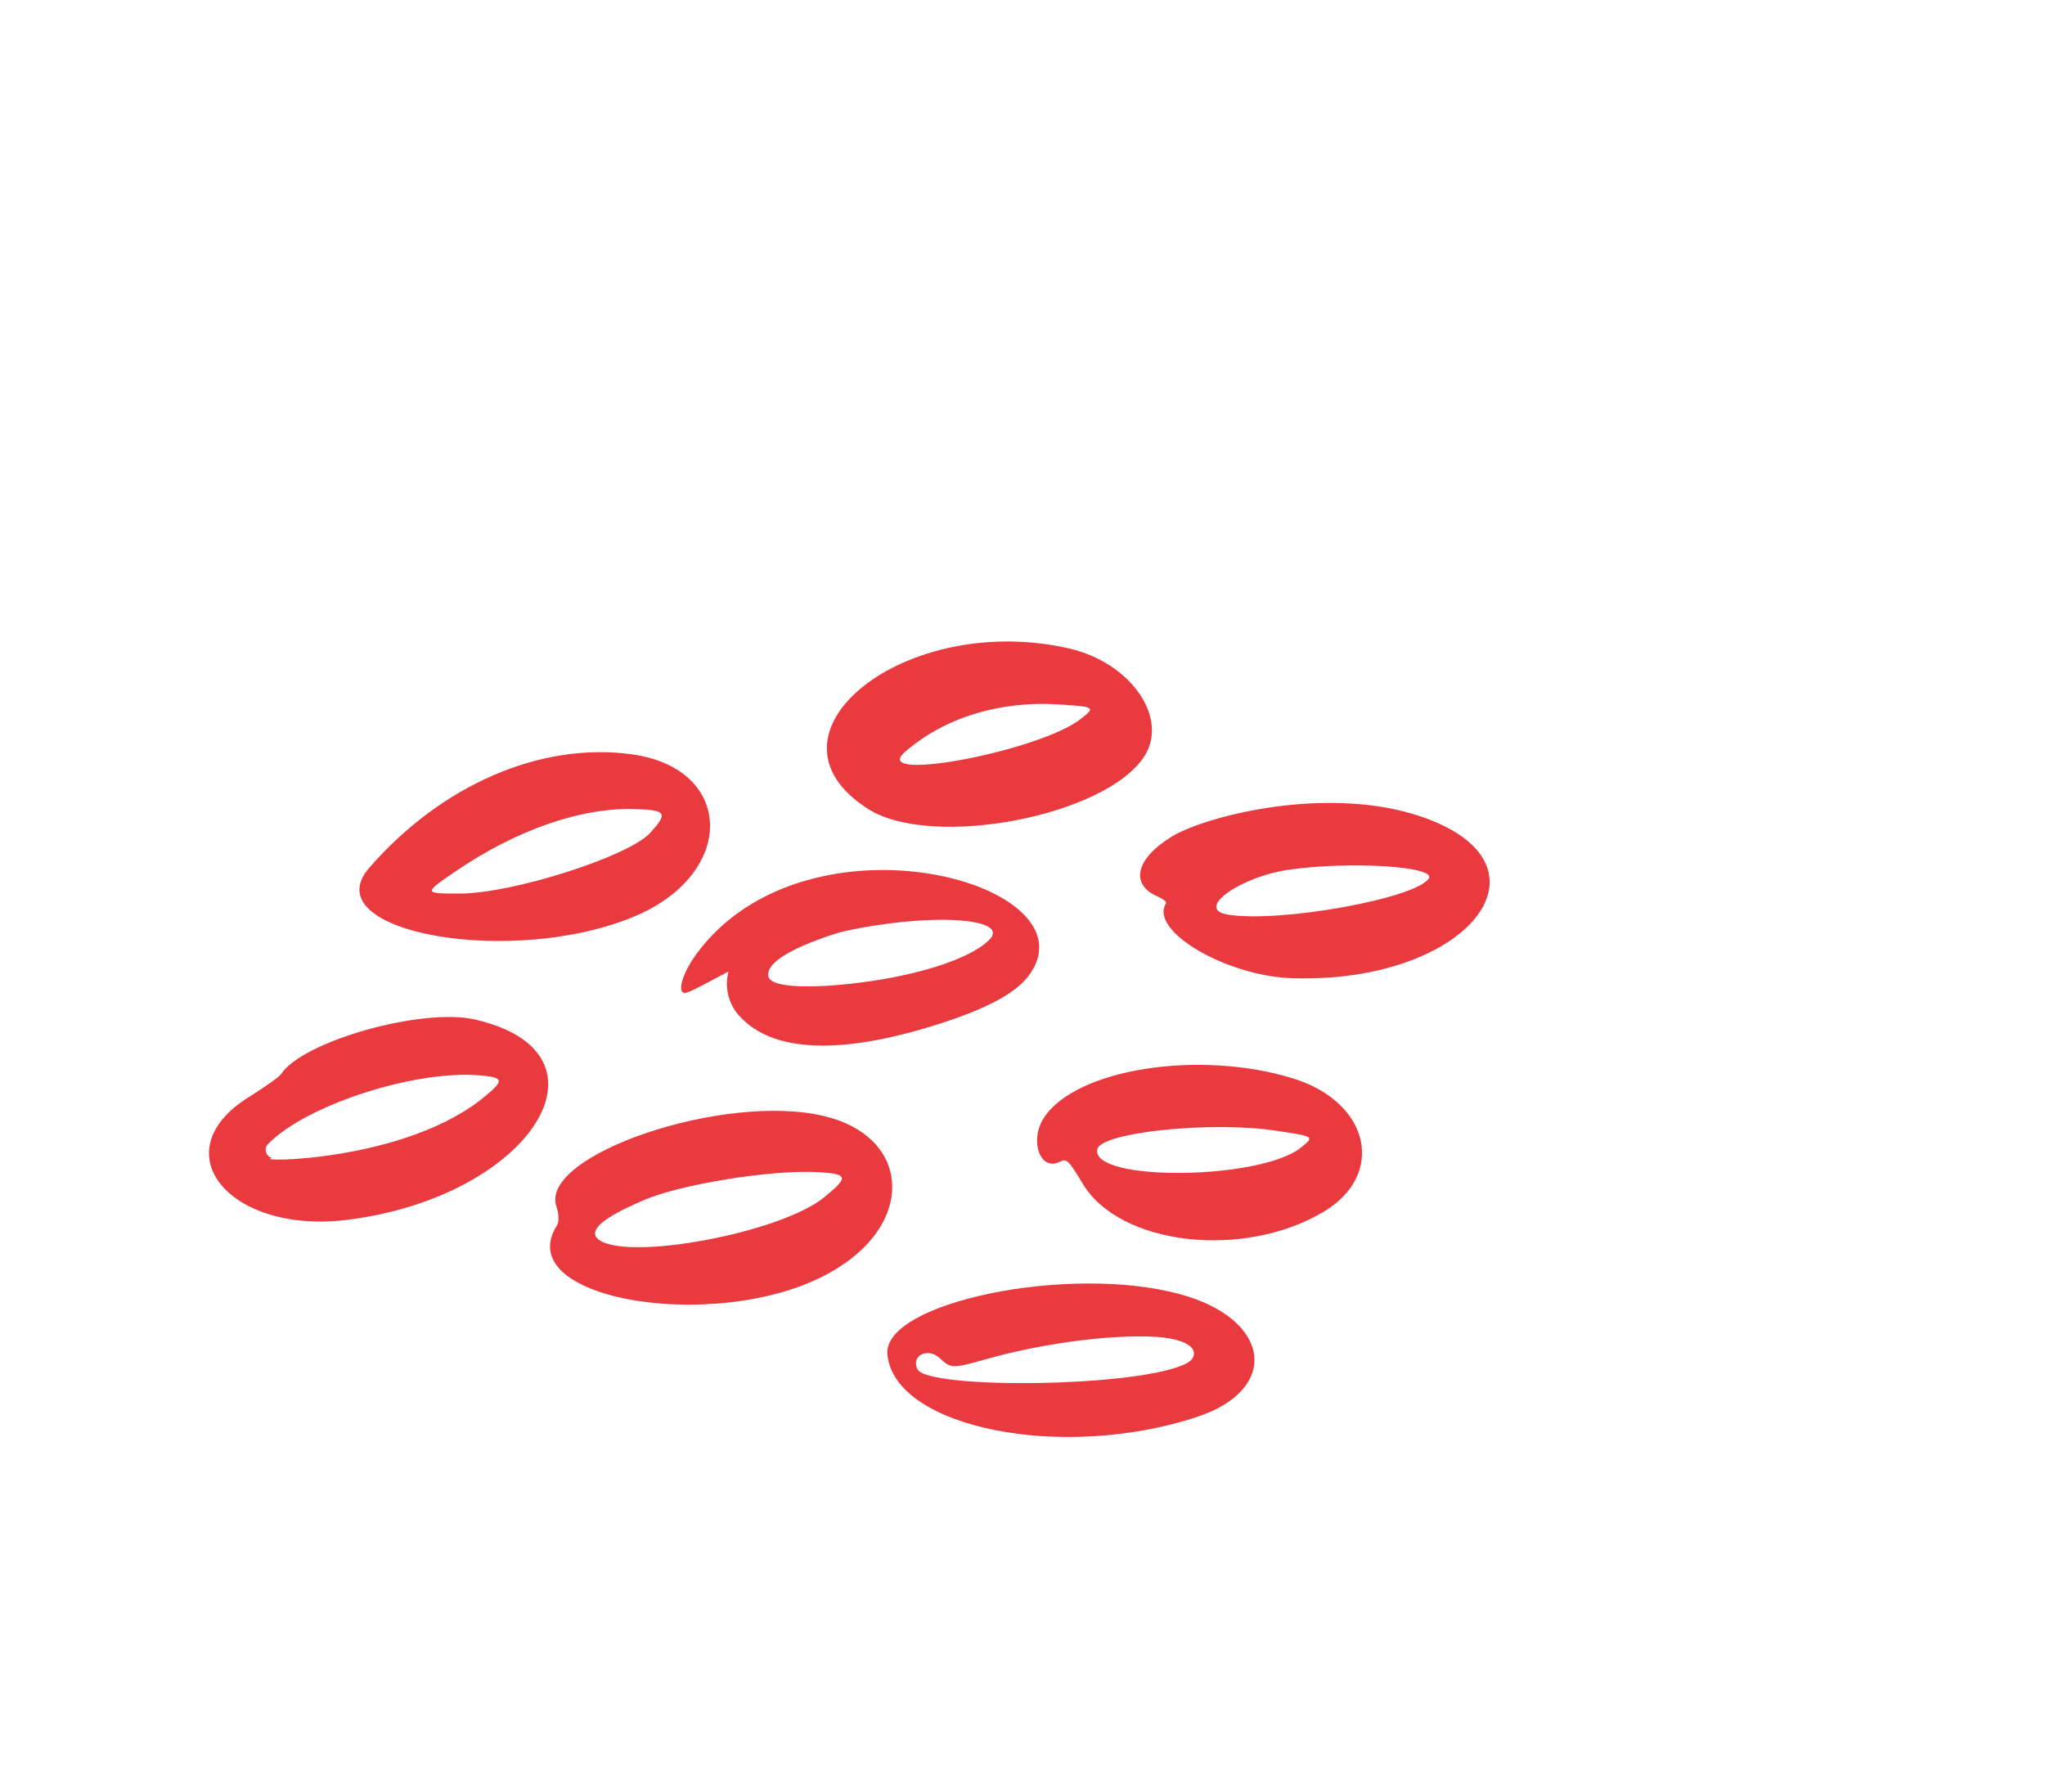
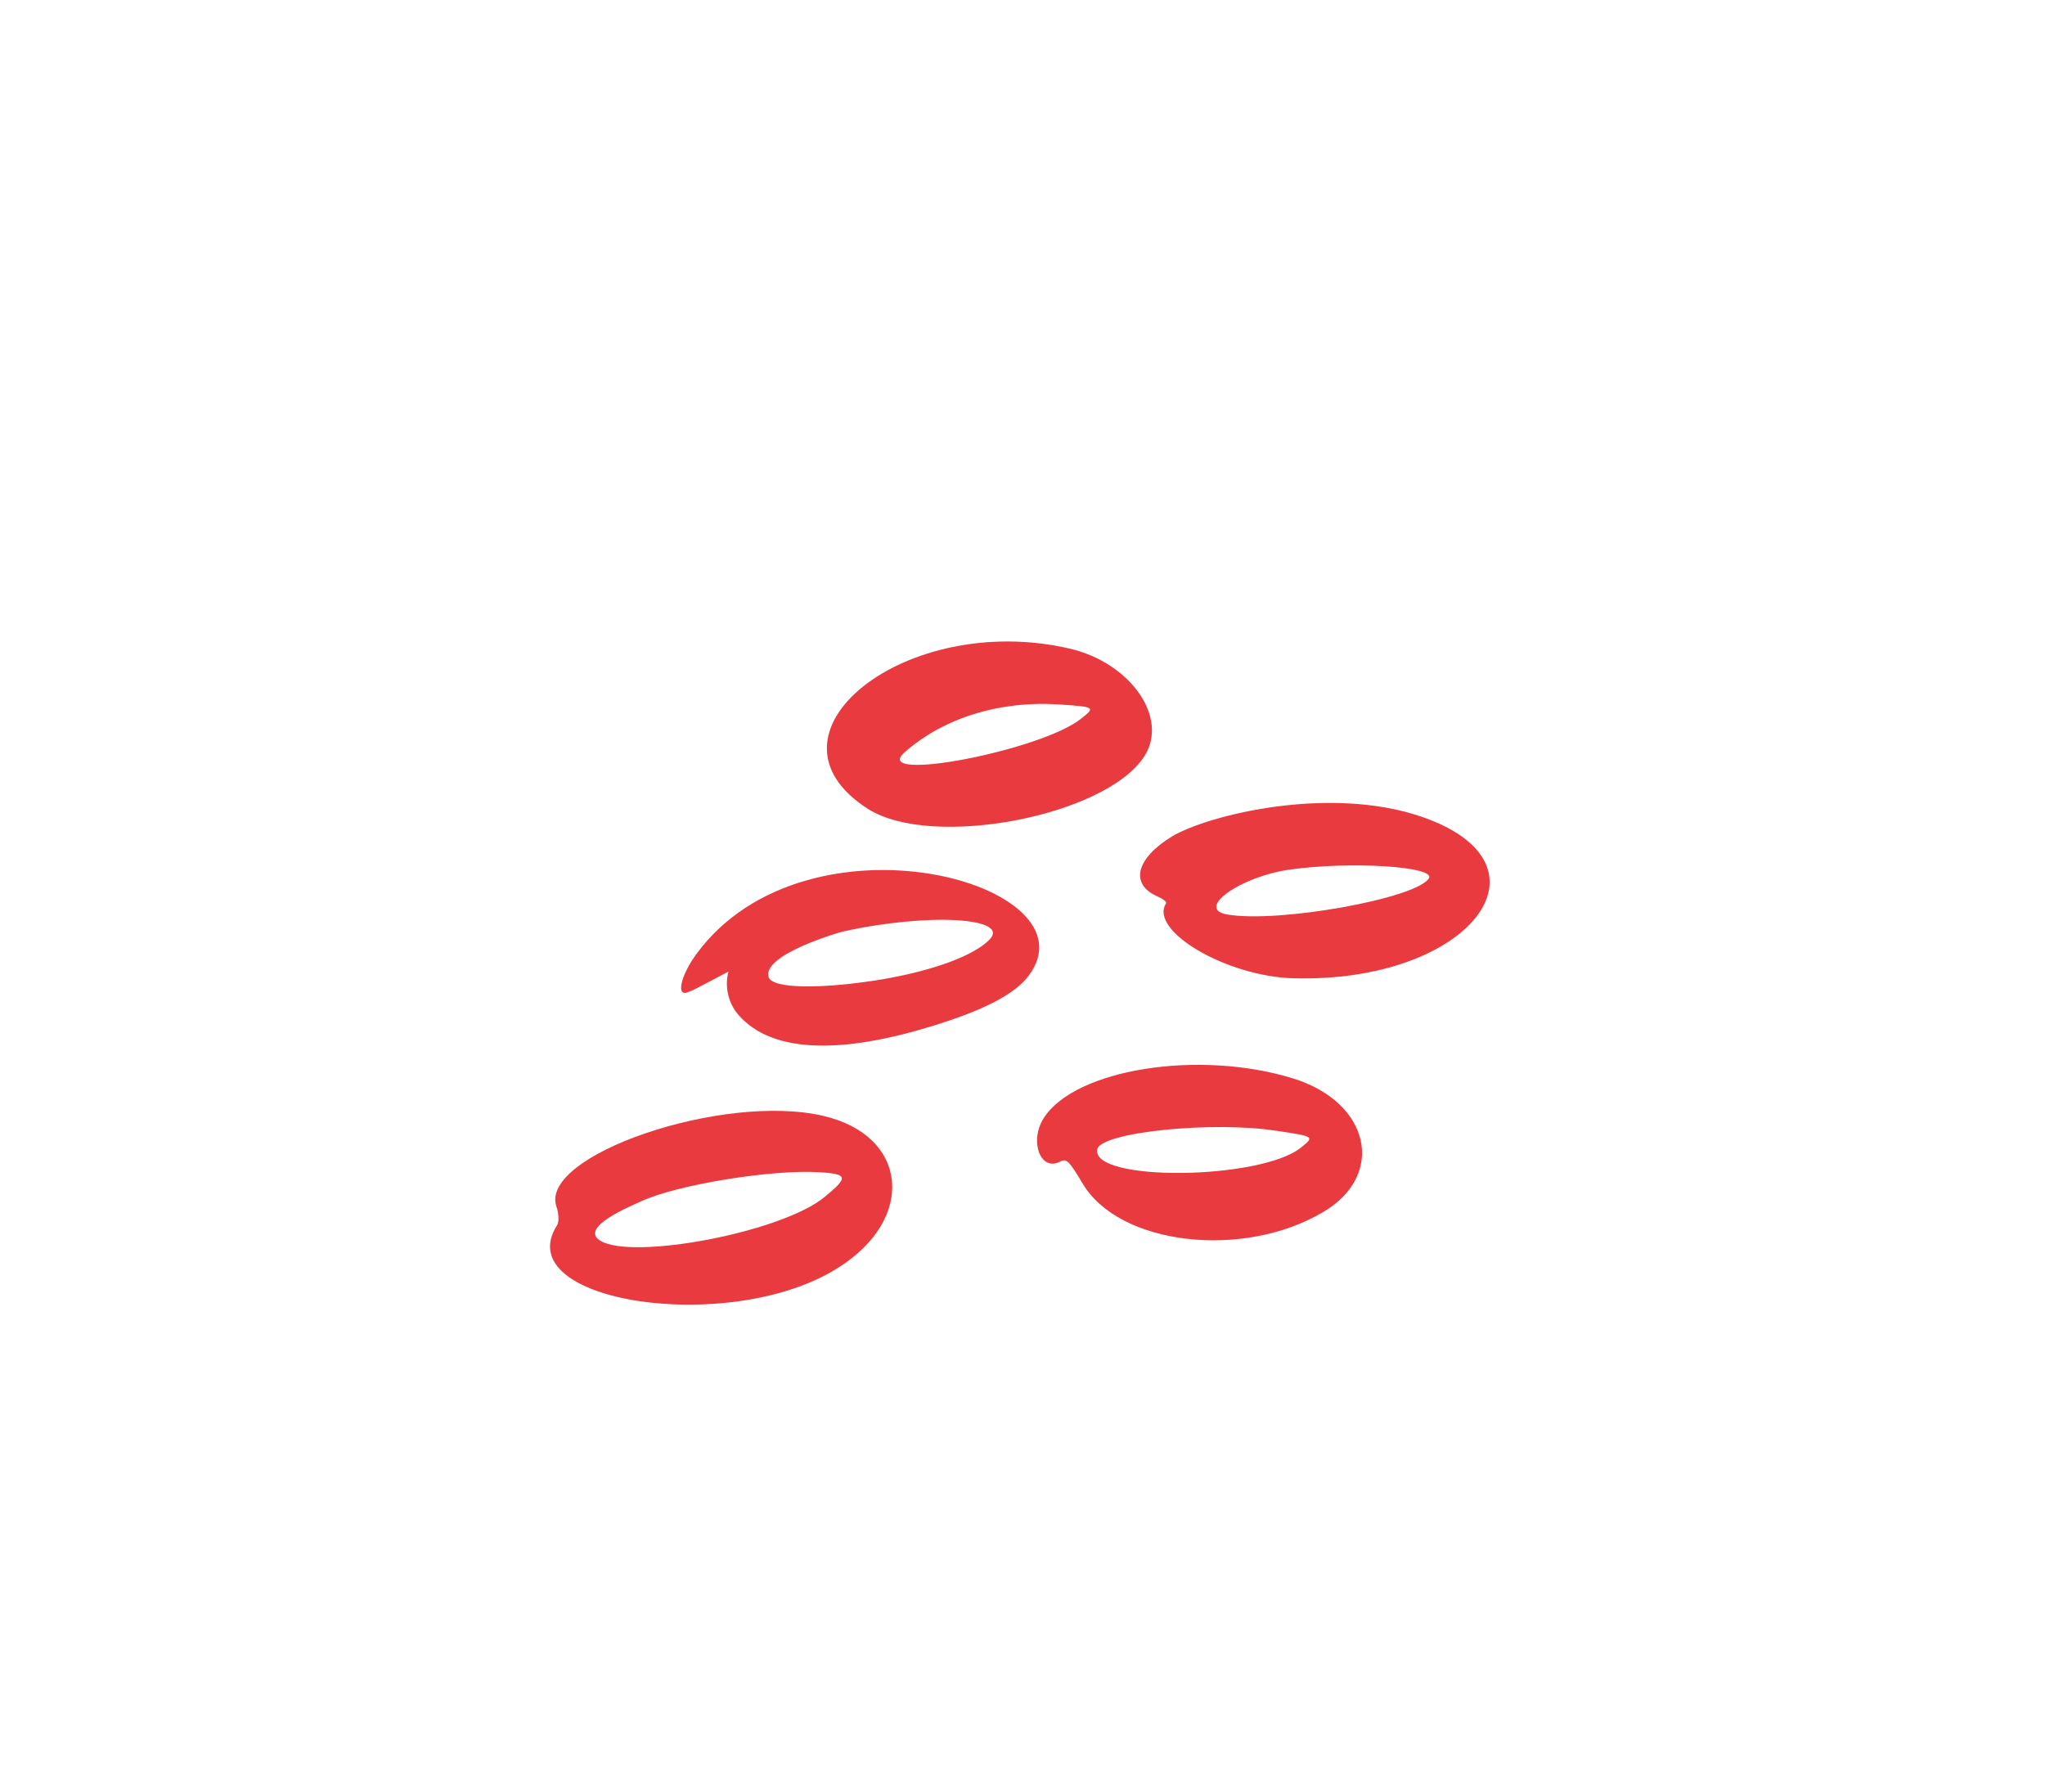
<svg xmlns="http://www.w3.org/2000/svg" width="194" height="170" viewBox="0 0 194 170" fill="none">
-   <path d="M60.368 86.872C69.878 82.764 69.621 72.936 59.979 71.574C51.336 70.37 41.904 74.431 35.027 82.339C29.665 88.477 48.713 91.867 60.368 86.872ZM43.065 82.771C49.018 78.696 55.215 76.555 60.431 76.767C63.229 76.875 63.379 77.163 61.631 79.074C59.563 81.26 48.667 84.77 43.645 84.778C40.2 84.785 40.166 84.763 43.065 82.771Z" fill="#E93A3F" />
  <path d="M122.684 102.325C113.792 99.567 102.009 101.403 99.018 106.076C97.621 108.26 98.697 111.208 100.583 110.203C101.16 109.899 101.409 110.107 102.696 112.277C106.156 118.145 117.901 119.506 125.514 115.002C131.499 111.475 129.98 104.589 122.684 102.325ZM123.404 108.892C119.515 111.981 103.455 112.137 104.099 109.039C104.42 107.418 115.052 106.336 121.13 107.292C124.751 107.831 124.696 107.843 123.404 108.892Z" fill="#E93A3F" />
-   <path d="M45.031 96.724C40.024 95.587 28.654 98.793 26.646 101.932C26.493 102.17 25.099 103.154 23.582 104.106C15.319 109.252 21.697 117.132 32.962 115.734C50.366 113.553 59.042 99.92 45.031 96.724ZM46.196 103.864C38.659 110.34 23.602 110.273 25.821 109.866C25.237 109.733 24.991 108.998 25.42 108.552C28.953 104.898 39.179 101.538 45.417 102.02C47.736 102.205 47.852 102.472 46.196 103.864Z" fill="#E93A3F" />
-   <path d="M111.89 122.777C101.341 119.921 83.703 123.587 84.184 128.511C84.843 135.471 100.755 138.683 113.618 134.413C121.519 131.775 120.54 125.09 111.89 122.777ZM112.631 129.309C108.462 131.642 87.917 131.861 87.025 129.896C86.422 128.597 88.01 127.834 89.133 128.841C90.235 129.883 90.347 129.858 93.843 128.874C98.275 127.623 105.026 126.558 109.673 126.839C113.793 127.12 113.729 128.714 112.631 129.309Z" fill="#E93A3F" />
  <path d="M122.701 92.816C139.364 93.285 148.201 82.016 134.773 77.461C126.012 74.499 114.591 77.336 111.2 79.349C107.766 81.431 107.134 83.911 109.837 85.064C110.355 85.3 110.706 85.572 110.619 85.709C108.96 88.301 116.356 92.65 122.701 92.816ZM122.425 82.493C128.24 81.695 136.269 82.217 135.548 83.343C134.326 85.253 121.254 87.61 116.397 86.761C113.356 86.21 117.715 83.133 122.425 82.493Z" fill="#E93A3F" />
  <path d="M65.348 94.099C65.816 93.965 68.843 92.296 69.11 92.178C68.719 93.611 69.091 95.195 70.059 96.296C73.249 99.972 80.132 100.194 90.146 96.793C93.929 95.511 96.379 94.146 97.541 92.63C104.292 83.872 76.575 76.183 66.064 90.517C64.509 92.648 64.105 94.697 65.348 94.099ZM79.834 88.414C87.992 86.567 96.099 87.043 93.795 89.223C91.812 91.128 86.689 92.561 81.945 93.18C78.742 93.63 73.155 93.997 72.887 92.624C72.484 90.49 79.778 88.427 79.834 88.414Z" fill="#E93A3F" />
  <path d="M82.333 76.743C88.368 80.605 104.917 77.444 108.563 71.747C110.899 68.097 107.259 62.883 101.477 61.539C85.916 57.928 71.213 69.627 82.333 76.743ZM85.816 71.375C89.545 68.087 94.888 66.458 100.521 66.841C103.869 67.06 103.937 67.104 102.589 68.165C98.812 71.229 82.485 74.34 85.816 71.375Z" fill="#E93A3F" />
  <path d="M78.12 105.878C68.61 103.639 51.12 109.612 52.786 114.477C53.02 115.156 53.044 115.94 52.847 116.247C48.154 123.582 69.346 126.757 79.512 120.28C86.943 115.612 86.147 107.746 78.12 105.878ZM78.209 113.58C74.167 116.908 60.082 119.578 56.965 117.728C54.853 116.473 59.843 114.425 60.854 113.966C64.196 112.403 73.256 110.94 77.668 111.215C80.478 111.378 80.516 111.691 78.209 113.58Z" fill="#E93A3F" />
</svg>